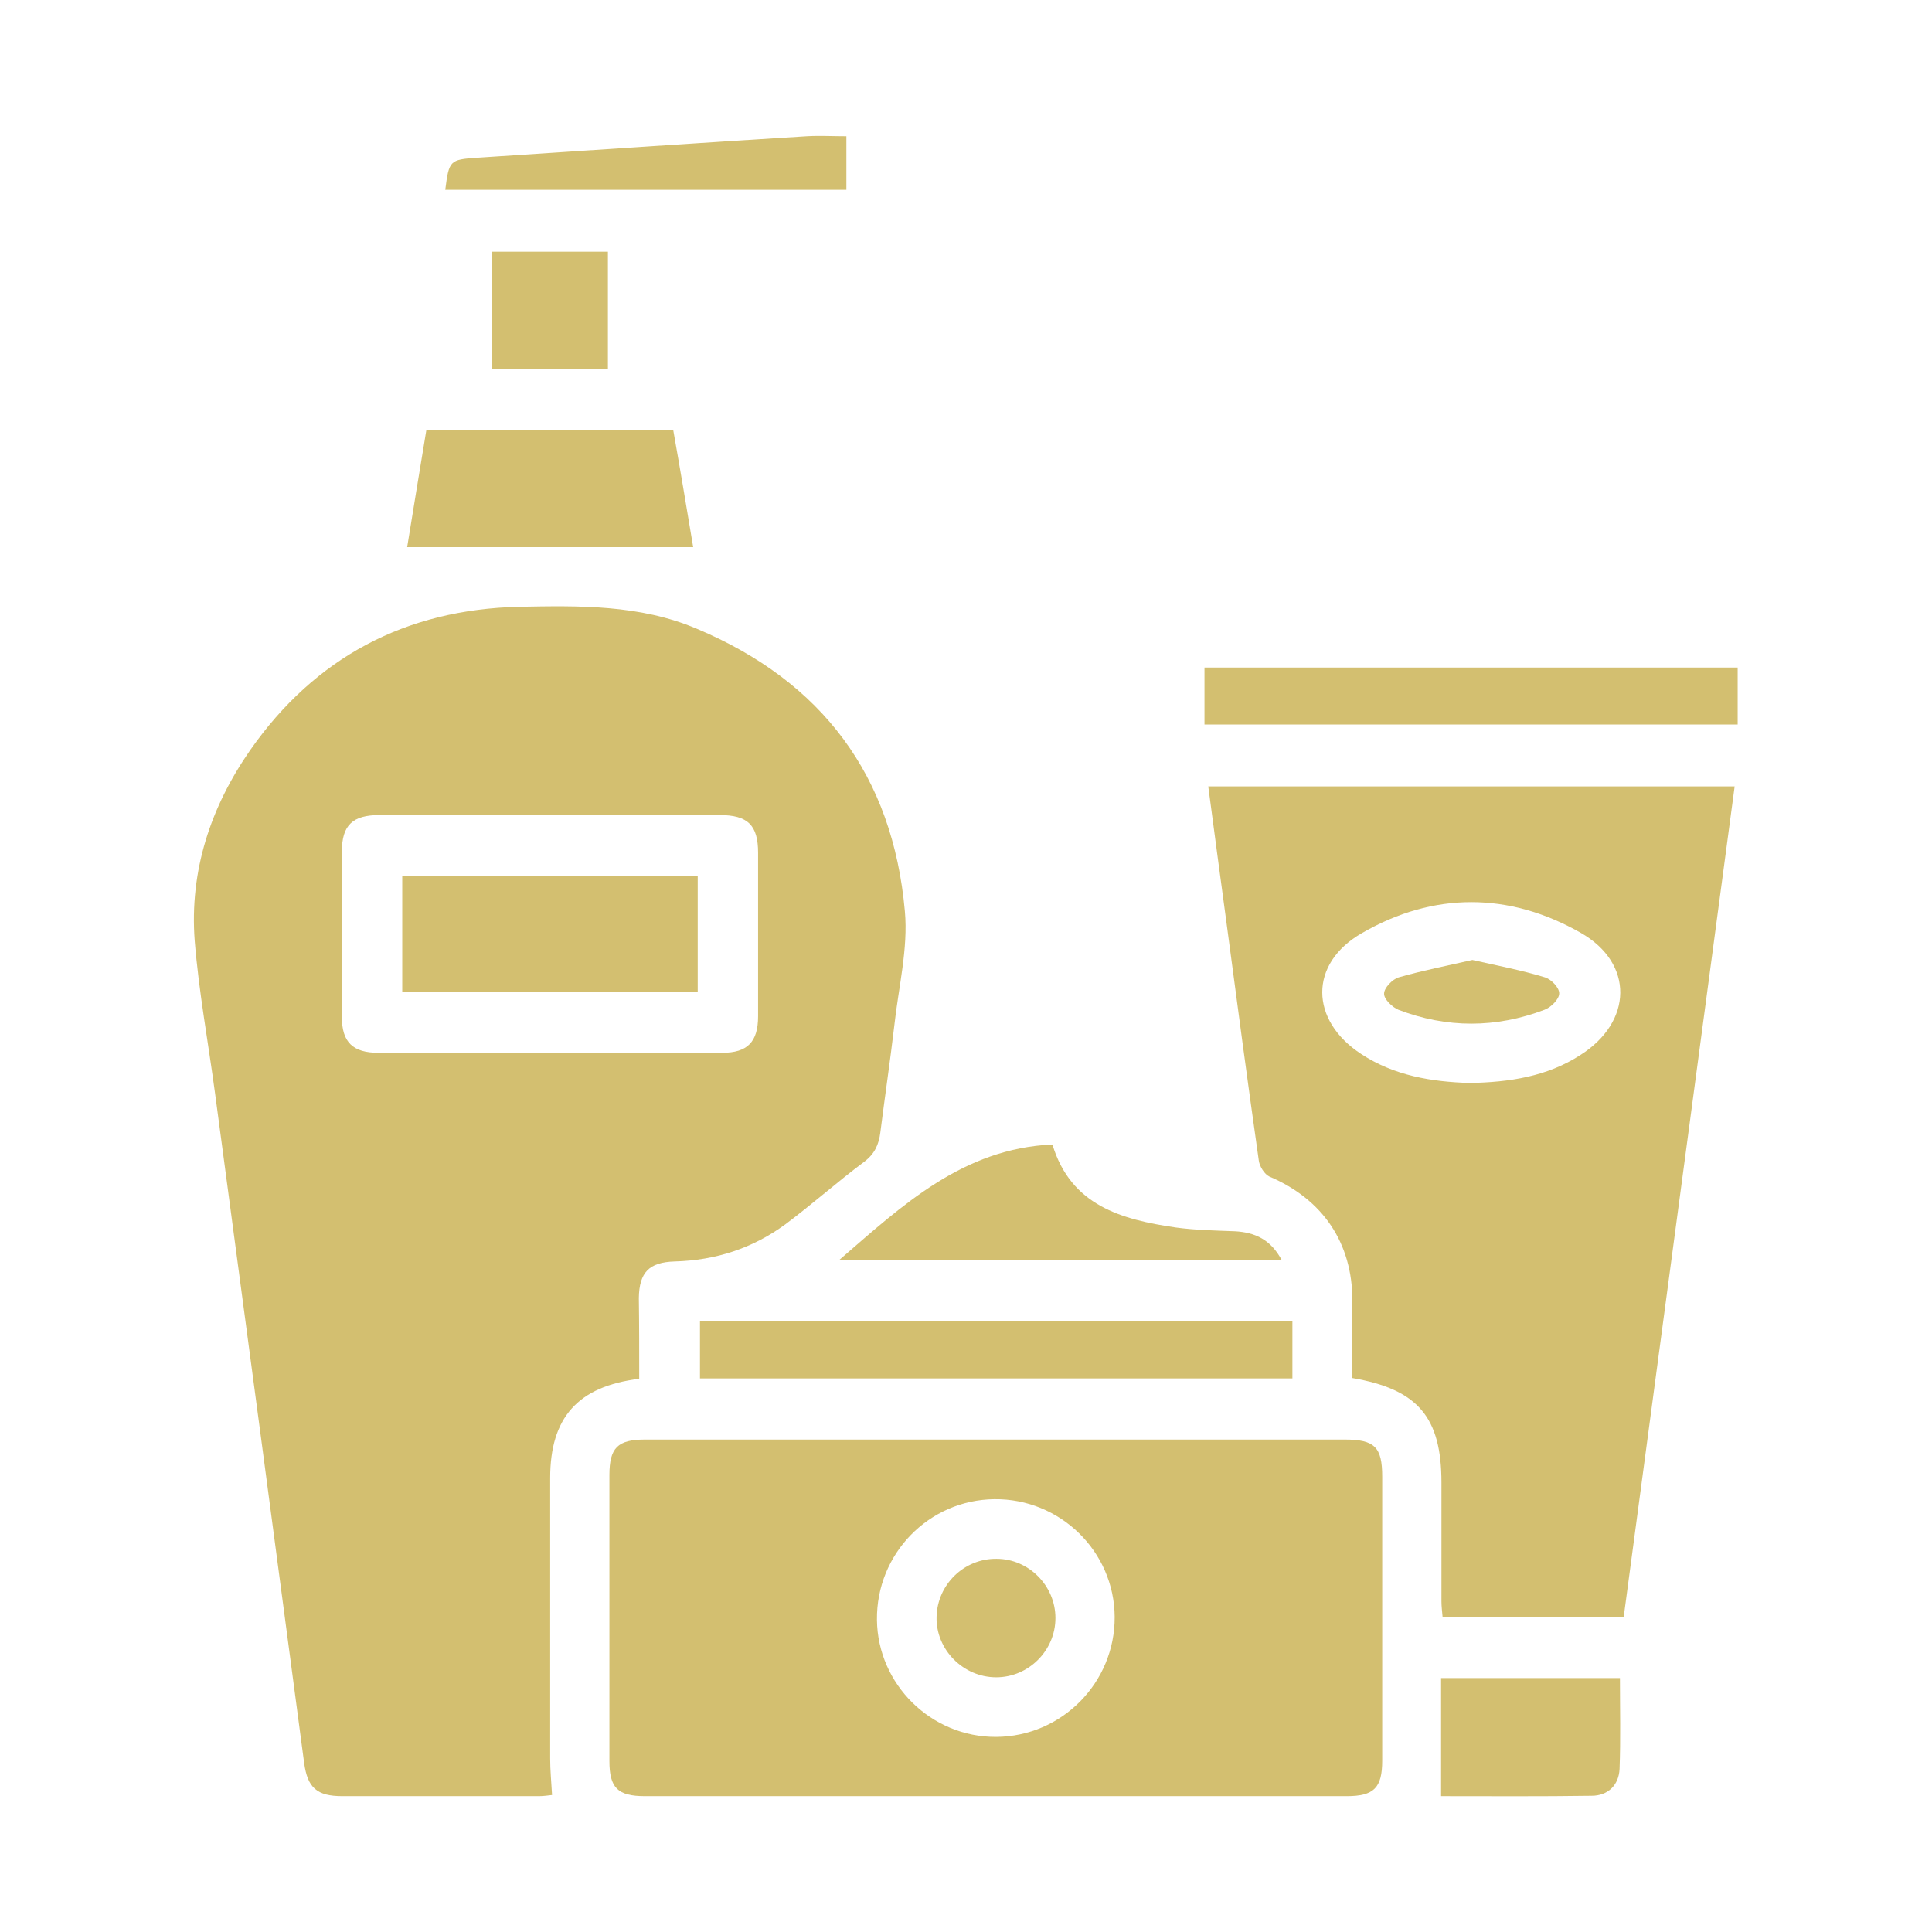
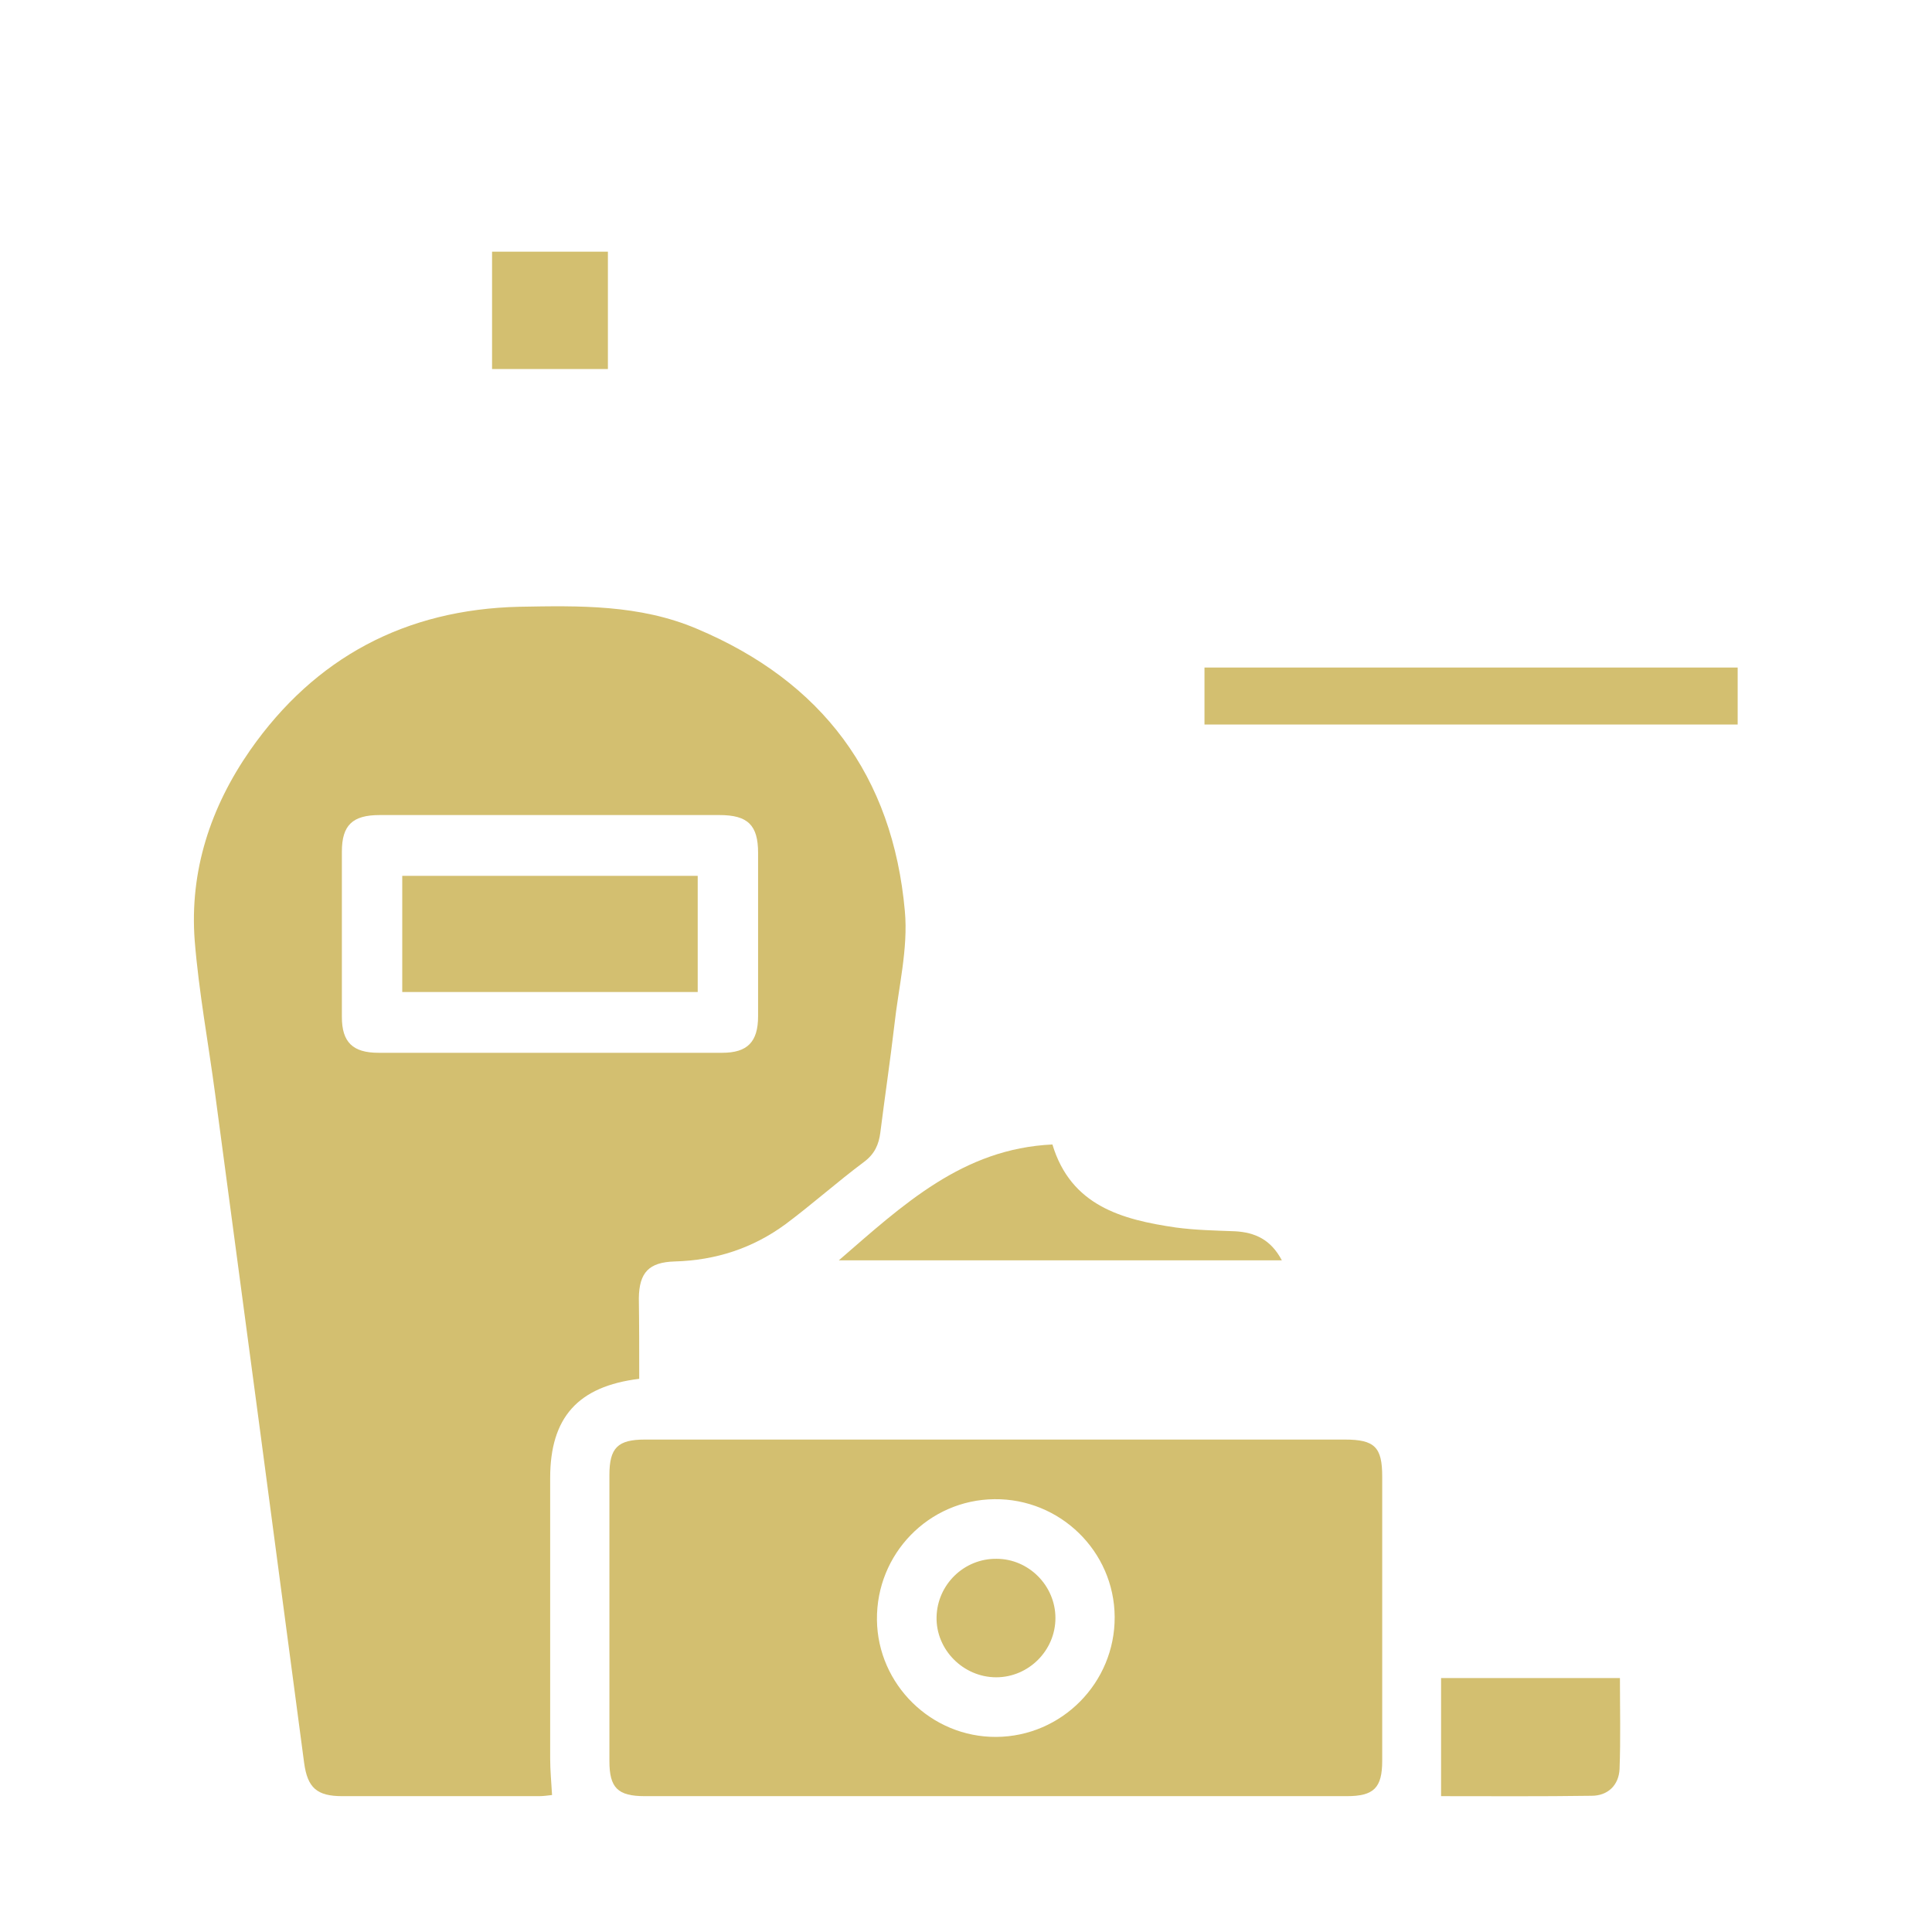
<svg xmlns="http://www.w3.org/2000/svg" version="1.1" id="Capa_1" x="0px" y="0px" viewBox="0 0 512 512" style="enable-background:new 0 0 512 512;" xml:space="preserve">
  <style type="text/css">
	.st0{fill:#D3BF70;}
</style>
  <g>
    <path class="st0" d="M169.4,365.4c-16.3,2-23.6,10.3-23.6,26.3c0,24.8,0,49.5,0,74.3c0,3.1,0.3,6.2,0.5,9.7c-1,0.1-2.2,0.3-3.4,0.3   c-17.4,0-34.8,0-52.2,0c-6.7,0-9.2-2.2-10.1-8.8C72.8,408.1,64.9,348.9,57,289.8c-1.8-13.5-4.3-26.9-5.4-40.5   c-1.4-18.5,4.2-35.4,14.7-50.5c17.2-24.6,41.2-37.3,71.3-38c15.9-0.3,31.9-0.6,47,5.8c33.3,14,52,39,55.2,74.9   c0.9,9.9-1.7,20.2-2.8,30.3c-1.1,9.4-2.5,18.8-3.7,28.3c-0.4,3.2-1.5,5.7-4.3,7.8c-7.1,5.3-13.7,11.2-20.8,16.5   c-8.7,6.4-18.5,9.6-29.4,9.9c-6.8,0.2-9.4,2.9-9.5,9.7C169.4,351,169.4,358,169.4,365.4z M145.9,216c-15.1,0-30.2,0-45.3,0   c-7.2,0-10,2.7-10,9.7c0,14.6,0,29.2,0,43.8c0,6.7,2.9,9.5,9.7,9.5c30.4,0,60.7,0,91.1,0c6.7,0,9.5-2.9,9.5-9.7   c0-14.4,0-28.9,0-43.3c0-7.3-2.7-10-10.2-10C175.8,216,160.8,216,145.9,216z" />
-     <path class="st0" d="M320.2,208.4c46.5,0,92.9,0,139.5,0c-9.8,73.5-19.6,146.7-29.4,220.1c-16.1,0-31.8,0-48,0   c-0.1-1.3-0.3-2.7-0.3-4.1c0-10.5,0-21,0-31.5c0-17.3-6.2-24.7-23.6-27.7c0-6.8,0-13.6,0-20.5c0-15.4-7.9-26.9-22-32.9   c-1.3-0.6-2.6-2.7-2.8-4.2c-3-21.1-5.8-42.2-8.6-63.3C323.4,232.4,321.8,220.6,320.2,208.4z M389.5,287c10.5-0.2,20.5-1.7,29.3-7.4   c13.9-8.8,14.3-24.3,0.1-32.4c-19-10.8-39-10.9-58,0.1c-14.1,8.1-13.8,23.1-0.2,32C369.5,285.1,379.5,286.7,389.5,287z" />
    <path class="st0" d="M263.9,381.5c30.8,0,61.7,0,92.5,0c7.9,0,9.9,2,9.9,9.8c0,25.1,0,50.2,0,75.3c0,7.2-2.2,9.4-9.4,9.4   c-62,0-124,0-186,0c-7.2,0-9.4-2.2-9.4-9.3c0-25.3,0-50.5,0-75.8c0-7.2,2.2-9.4,9.4-9.4C201.9,381.5,232.9,381.5,263.9,381.5z    M295.4,428.5c-0.1-17.4-14.5-31.4-31.9-31.2c-17.4,0.2-31.3,14.5-31.1,32c0.2,17.1,14.4,31.1,31.6,31   C281.4,460.2,295.5,445.9,295.4,428.5z" />
-     <path class="st0" d="M342.5,350.2c0,5.1,0,9.9,0,15.1c-52.3,0-104.5,0-157,0c0-4.9,0-9.9,0-15.1   C237.7,350.2,289.8,350.2,342.5,350.2z" />
    <path class="st0" d="M319.2,192c0-5.1,0-9.9,0-15.1c47.1,0,94.1,0,141.3,0c0,5,0,9.8,0,15.1C413.7,192,366.7,192,319.2,192z" />
-     <path class="st0" d="M183.7,145c-25.6,0-50.3,0-75.8,0c1.7-10.5,3.4-20.8,5.1-31.1c21.8,0,43.3,0,65.4,0   C180.2,124,181.9,134.2,183.7,145z" />
    <path class="st0" d="M339.7,334c-39.2,0-77.8,0-117.4,0c17-14.7,32.8-29.6,56.6-30.7c4.9,16.2,18.3,19.9,32.7,22   c5.2,0.7,10.4,0.8,15.7,1C332.6,326.6,336.8,328.5,339.7,334z" />
    <path class="st0" d="M381.9,444.7c16.2,0,31.6,0,47.4,0c0,8.2,0.2,16.1-0.1,24.1c-0.2,4.3-3.1,7.1-7.4,7.1   c-13.4,0.2-26.8,0.1-39.9,0.1C381.9,465.4,381.9,455.2,381.9,444.7z" />
-     <path class="st0" d="M224.3,36.1c0,4.6,0,9.3,0,14.2c-35.5,0-70.9,0-106.3,0c1-7.8,1.2-8,8.4-8.5c29.1-1.9,58.3-3.9,87.4-5.7   C217.2,35.9,220.6,36.1,224.3,36.1z" />
    <path class="st0" d="M161.1,97.8c-10.4,0-20.4,0-30.7,0c0-10.3,0-20.5,0-31.1c10.1,0,20.3,0,30.7,0   C161.1,77.1,161.1,87.4,161.1,97.8z" />
    <path class="st0" d="M106.6,262.9c0-10.3,0-20.5,0-30.8c26.2,0,52.1,0,78.3,0c0,10.3,0,20.4,0,30.8   C159,262.9,133,262.9,106.6,262.9z" />
-     <path class="st0" d="M390.2,254.4c6.6,1.5,13,2.7,19.2,4.6c1.7,0.5,3.9,2.8,3.8,4.3c0,1.5-2.2,3.7-3.9,4.3   c-12.9,4.9-25.9,4.9-38.7,0c-1.7-0.7-3.9-2.9-3.8-4.3c0-1.5,2.2-3.8,3.9-4.3C377,257.2,383.6,255.9,390.2,254.4z" />
    <path class="st0" d="M279.7,428.8c0,8.6-7.1,15.7-15.7,15.7c-8.7,0-16-7.3-15.8-16c0.2-8.6,7.3-15.5,15.9-15.4   C272.6,413.1,279.7,420.2,279.7,428.8z" />
  </g>
</svg>